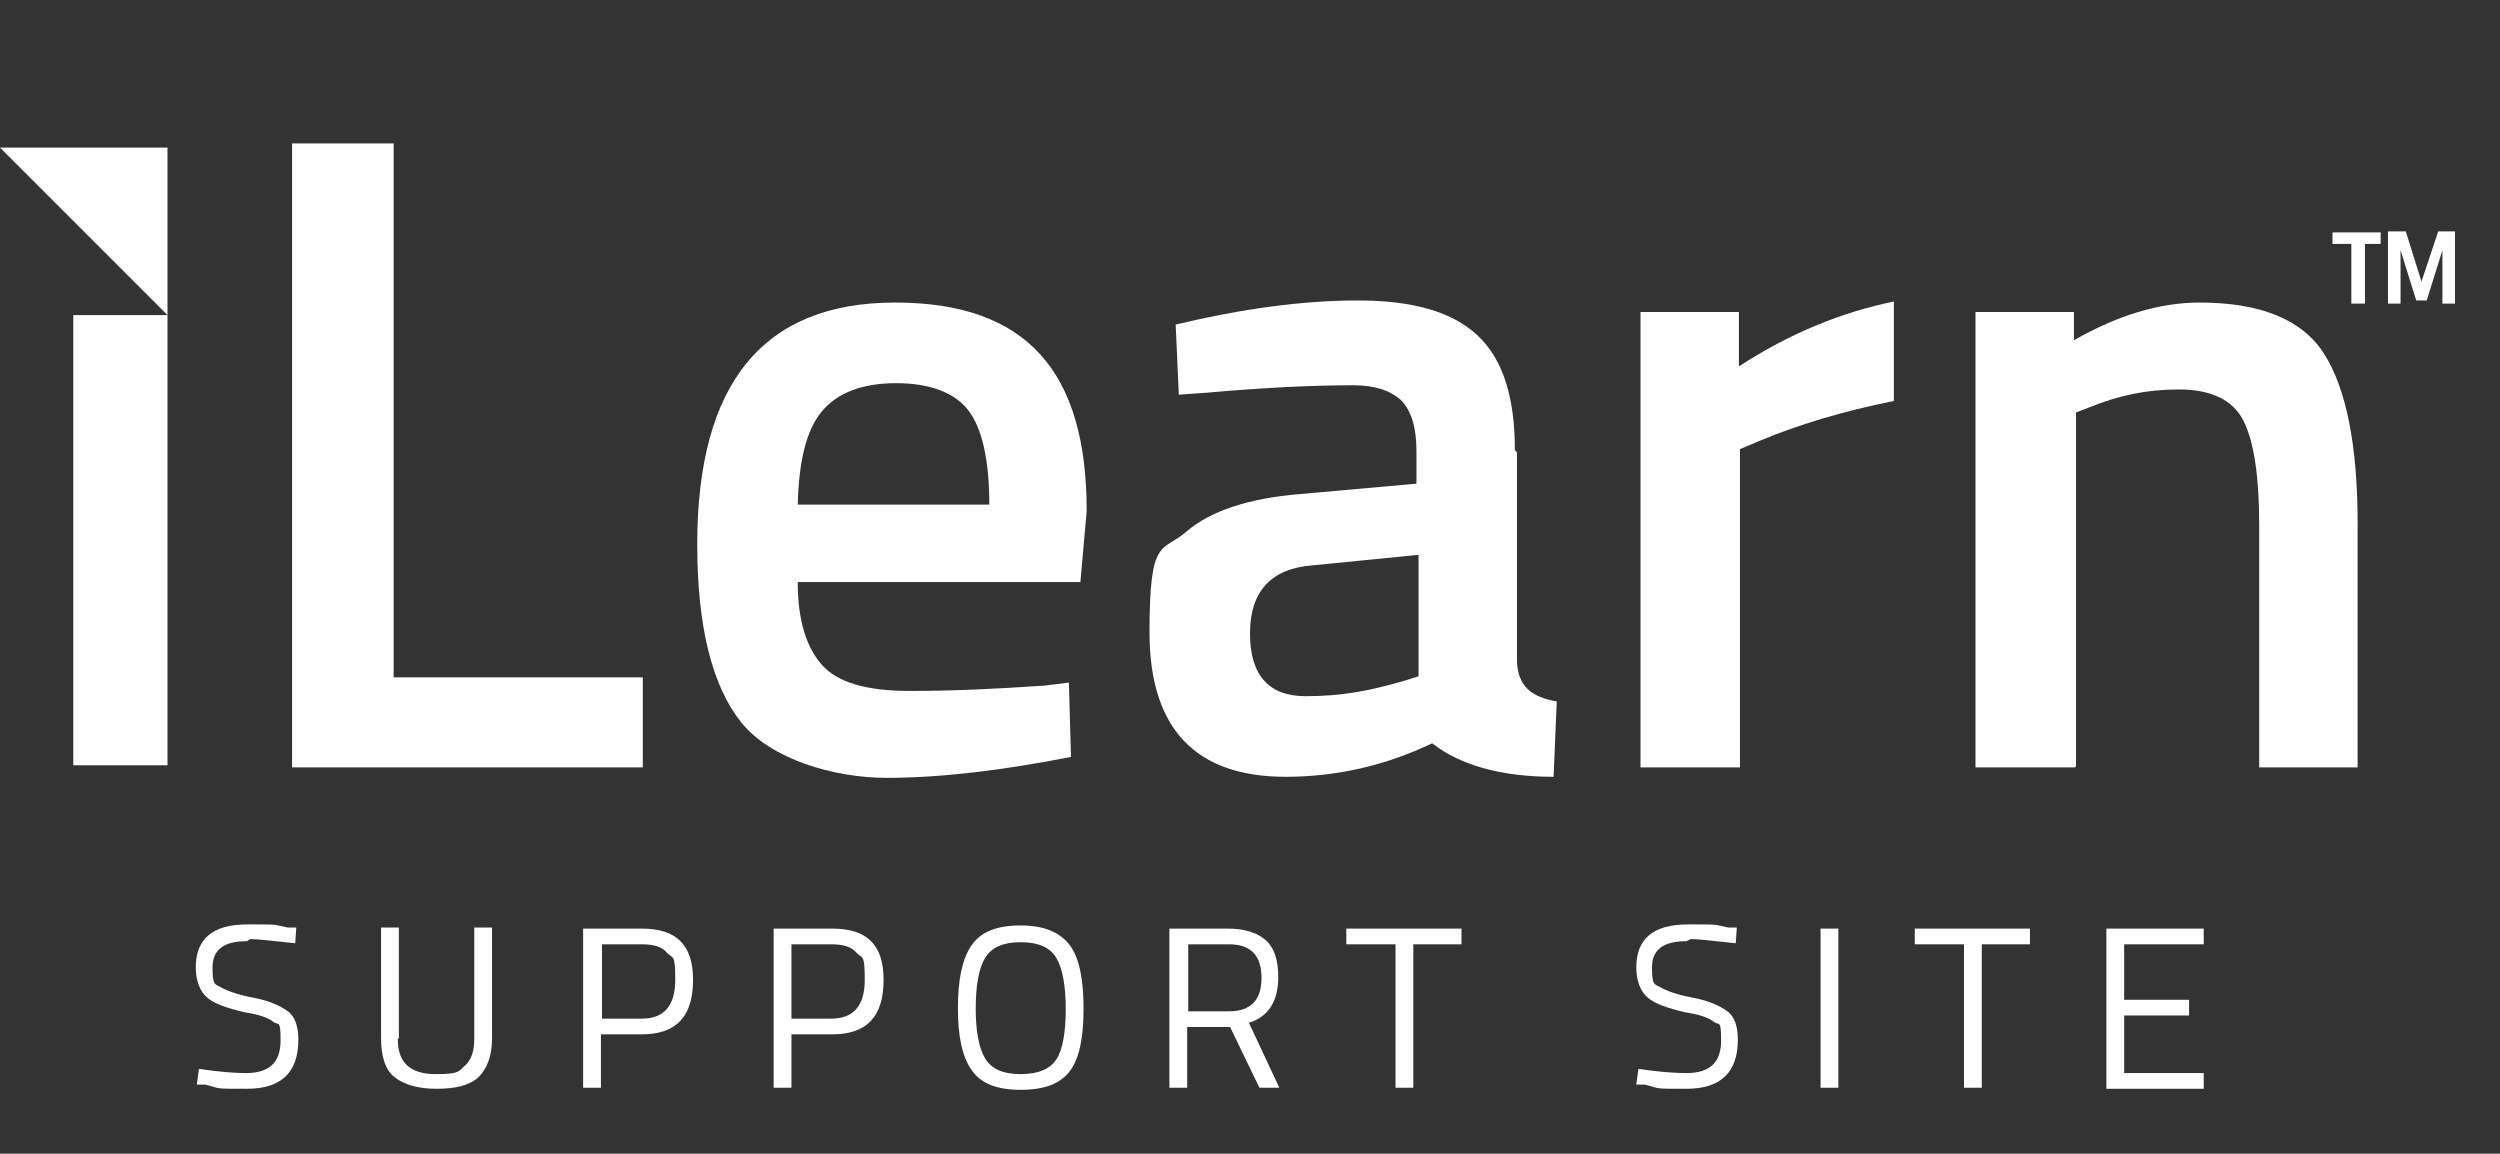
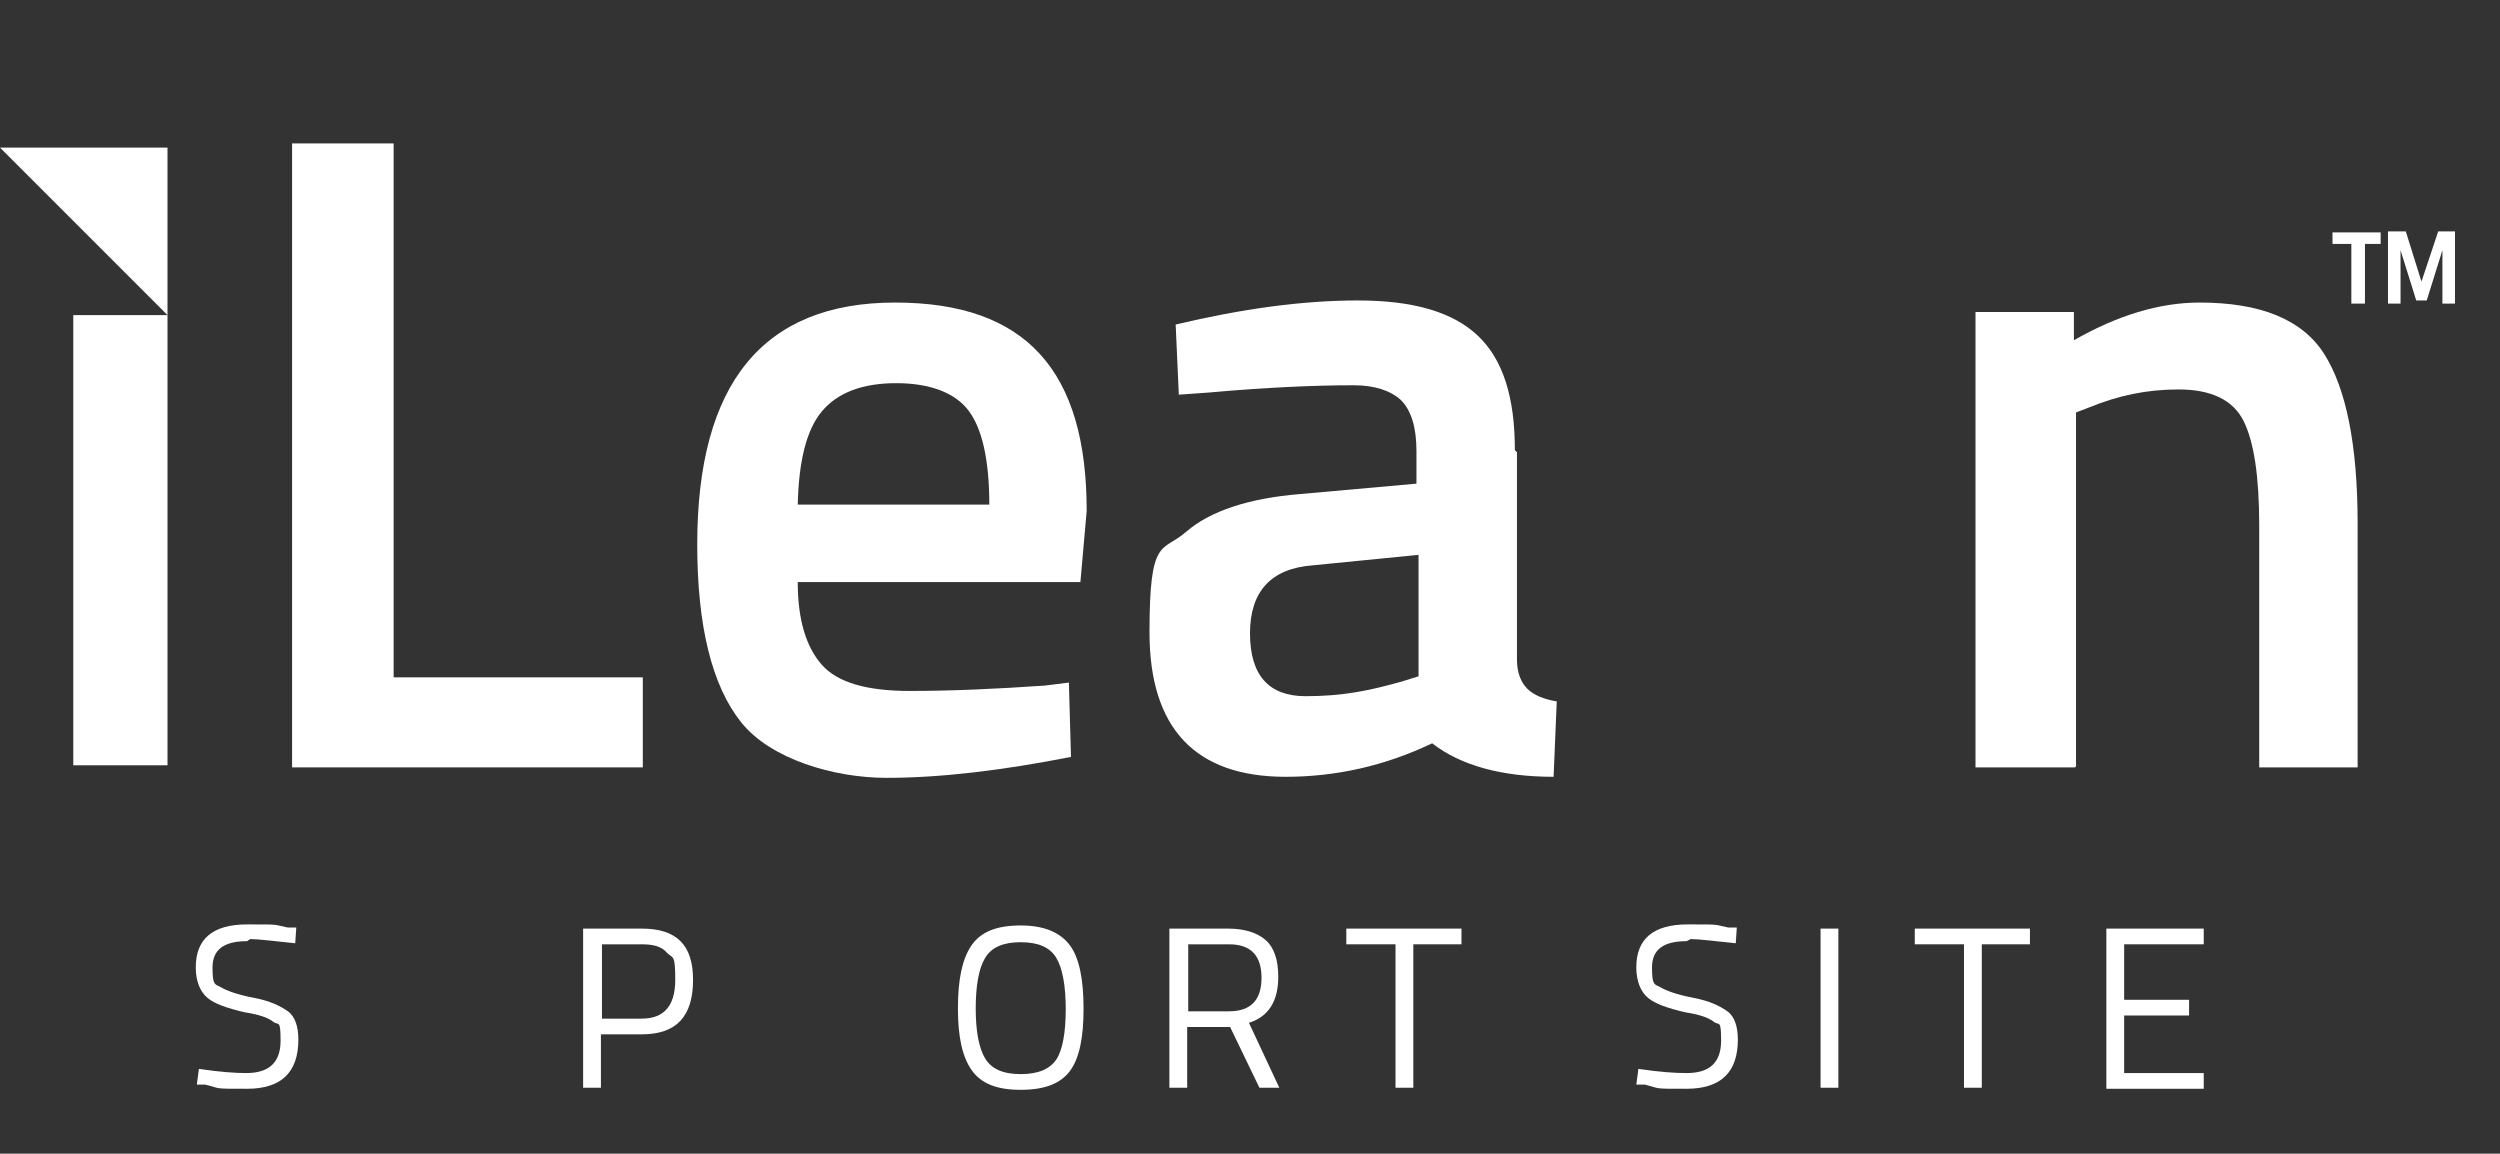
<svg xmlns="http://www.w3.org/2000/svg" id="Layer_1_copy" version="1.1" viewBox="0 0 238.8 110.2">
  <rect x="0" y="0" width="238.8" height="110.2" fill="#333333" stroke="none" />
  <defs>
    <style>
      .st0 {
        fill: none;
        stroke: #fff;
        stroke-miterlimit: 10;
        stroke-width: 9px;
      }

      .st1 {
        fill: #fff;
      }
    </style>
  </defs>
  <path class="st1" d="M222.8,23.3v-1.1h4.6v1.1h-1.5v5.7h-1.3v-5.7h-1.8ZM228.1,29v-6.9h1.7l1.5,4.8,1.6-4.8h1.6v6.9h-1.2v-5.1l-1.5,4.8h-1l-1.5-4.8v5.1h-1.2Z" />
  <g>
    <path class="st1" d="M23.6,89.9c-2.2,0-3.3.8-3.3,2.5s.2,1.6.8,1.9c.5.3,1.5.7,3.1,1s2.6.8,3.3,1.3,1,1.5,1,2.7c0,3.1-1.6,4.7-4.9,4.7s-2.4,0-4-.4h-.8c0,0,.2-1.5.2-1.5,2,.3,3.5.4,4.5.4,2.2,0,3.3-1,3.3-3.1s-.2-1.4-.7-1.8-1.4-.7-2.7-.9c-1.7-.4-2.9-.8-3.6-1.4s-1.1-1.6-1.1-2.9c0-2.7,1.6-4.1,4.9-4.1s2.4,0,3.9.3h.8c0,0-.1,1.5-.1,1.5-2-.2-3.5-.4-4.3-.4h0l-.3.2Z" />
-     <path class="st1" d="M38,99.3c0,2.2,1.2,3.3,3.6,3.3s2.2-.3,2.8-.8.9-1.4.9-2.5v-10.7h1.7v10.6c0,1.7-.5,2.9-1.3,3.7-.9.8-2.2,1.1-4,1.1s-3.1-.4-4-1.1-1.3-2-1.3-3.7v-10.6h1.7s0,10.7,0,10.6h-.1Z" />
    <path class="st1" d="M61.3,98.8h-3.9v5.1h-1.7v-15.2h5.6c1.7,0,2.9.4,3.7,1.2s1.2,2,1.2,3.7c0,3.5-1.6,5.2-4.9,5.2h0ZM57.5,97.3h3.8c2.1,0,3.2-1.2,3.2-3.7s-.2-2-.8-2.6c-.5-.6-1.3-.8-2.4-.8h-3.8v7.1Z" />
-     <path class="st1" d="M79.5,98.8h-3.9v5.1h-1.7v-15.2h5.6c1.7,0,2.9.4,3.7,1.2s1.2,2,1.2,3.7c0,3.5-1.6,5.2-4.9,5.2h0ZM75.6,97.3h3.8c2.1,0,3.2-1.2,3.2-3.7s-.2-2-.8-2.6c-.5-.6-1.3-.8-2.4-.8h-3.8s0,7.1,0,7.1Z" />
    <path class="st1" d="M103.5,96.4c0,2.7-.4,4.7-1.3,5.9s-2.4,1.8-4.7,1.8-3.8-.6-4.7-1.9-1.3-3.2-1.3-5.9.4-4.7,1.3-6,2.4-1.9,4.7-1.9,3.8.7,4.7,1.9,1.3,3.3,1.3,6h0ZM93.2,96.3c0,2.2.3,3.8.9,4.8s1.7,1.5,3.4,1.5,2.8-.5,3.4-1.4.9-2.6.9-4.8-.3-3.9-.9-4.9-1.7-1.5-3.4-1.5-2.8.5-3.4,1.5-.9,2.6-.9,4.9h0Z" />
    <path class="st1" d="M113.4,98.1v5.8h-1.7v-15.2h5.6c1.6,0,2.8.4,3.6,1.1s1.2,1.9,1.2,3.5c0,2.3-.9,3.8-2.8,4.4l2.9,6.2h-1.9l-2.8-5.8h-4.3.2ZM117.4,96.6c2.1,0,3.1-1.1,3.1-3.2s-1-3.2-3.1-3.2h-3.9v6.4h4,0Z" />
    <path class="st1" d="M128.6,90.2v-1.5h11v1.5h-4.6v13.7h-1.7v-13.7h-4.7Z" />
    <path class="st1" d="M161.1,89.9c-2.2,0-3.3.8-3.3,2.5s.2,1.6.8,1.9c.5.3,1.5.7,3.1,1s2.6.8,3.3,1.3,1,1.5,1,2.7c0,3.1-1.6,4.7-4.9,4.7s-2.4,0-4-.4h-.8c0,0,.2-1.5.2-1.5,2,.3,3.5.4,4.6.4,2.2,0,3.3-1,3.3-3.1s-.2-1.4-.7-1.8-1.4-.7-2.7-.9c-1.7-.4-2.9-.8-3.6-1.4s-1.1-1.6-1.1-2.9c0-2.7,1.6-4.1,4.9-4.1s2.4,0,3.9.3h.8c0,0-.1,1.5-.1,1.5-2-.2-3.5-.4-4.3-.4h0l-.4.2Z" />
    <path class="st1" d="M173.9,103.9v-15.2h1.7v15.2h-1.7Z" />
    <path class="st1" d="M182.9,90.2v-1.5h11v1.5h-4.6v13.7h-1.7v-13.7h-4.7Z" />
    <path class="st1" d="M201.2,103.9v-15.2h9.3v1.5h-7.6v5.3h6.2v1.5h-6.2v5.5h7.6v1.5h-9.3Z" />
  </g>
  <path class="st1" d="M61.3,73.3H27.9V13.7h9.7v51h23.8v8.6h0Z" />
  <path class="st1" d="M99.7,65.5l2.4-.3.2,7.1c-6.6,1.3-12.5,2-17.6,2s-11.1-1.8-13.9-5.3-4.2-9.2-4.2-17c0-15.4,6.3-23.1,18.9-23.1s18.3,6.6,18.3,19.9l-.6,6.8h-27c0,3.6.8,6.2,2.3,7.9,1.5,1.7,4.3,2.5,8.4,2.5s8.3-.2,12.7-.5h0ZM94.5,48.2c0-4.3-.7-7.3-2-9s-3.7-2.6-6.9-2.6-5.6.9-7.1,2.7-2.2,4.8-2.3,8.9h18.4,0Z" />
  <path class="st1" d="M144.9,43.2v19.8c0,1.3.4,2.2,1,2.8s1.6,1,2.8,1.2l-.3,7.2c-5,0-8.9-1.1-11.6-3.2-4.6,2.2-9.3,3.2-14,3.2-8.6,0-13-4.6-13-13.8s1.2-7.6,3.5-9.6,6-3.2,10.8-3.6l11.2-1v-3.1c0-2.3-.5-3.9-1.5-4.9-1-.9-2.5-1.4-4.5-1.4-3.7,0-8.3.2-13.9.7l-2.8.2-.3-6.7c6.3-1.5,12.1-2.3,17.4-2.3s9.1,1.1,11.5,3.4c2.4,2.3,3.5,5.9,3.5,10.9h0l.2.2ZM125.4,54c-4,.3-6,2.5-6,6.5s1.8,6,5.3,6,6-.5,9.2-1.4l1.6-.5v-11.6l-10.1,1h0Z" />
-   <path class="st1" d="M156.7,73.3V29.8h9.4v5.2c4.9-3.2,9.9-5.2,14.8-6.2v9.5c-5,1-9.2,2.3-12.8,3.8l-1.9.8v30.4s-9.5,0-9.5,0Z" />
  <path class="st1" d="M198.2,73.3h-9.5V29.8h9.4v2.7c4.2-2.4,8.2-3.6,12-3.6,5.8,0,9.8,1.6,11.9,4.9,2.1,3.3,3.2,8.7,3.2,16.2v23.3h-9.4v-23.1c0-4.7-.5-8-1.5-10s-3.1-3-6.2-3-5.8.6-8.5,1.7l-1.3.5v33.8h0Z" />
  <polygon class="st1" points="0 14.1 16 30.1 16 14.1 0 14.1" />
  <line class="st0" x1="11.5" y1="30.1" x2="11.5" y2="73.1" />
</svg>